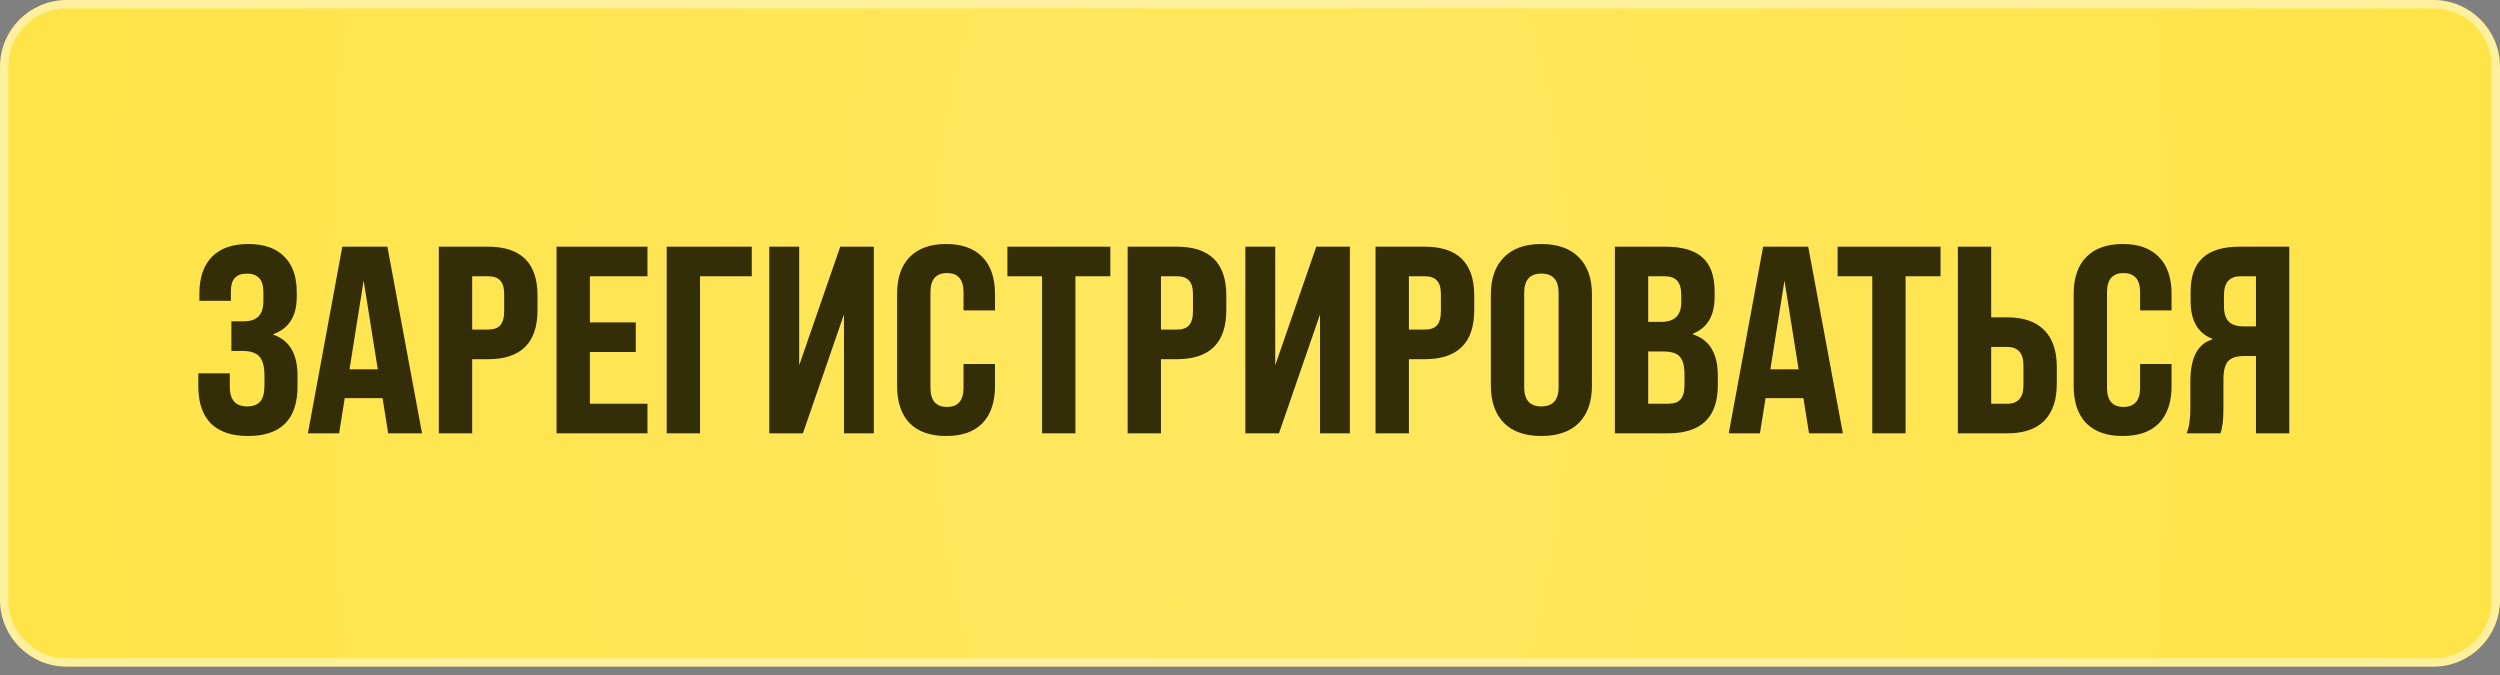
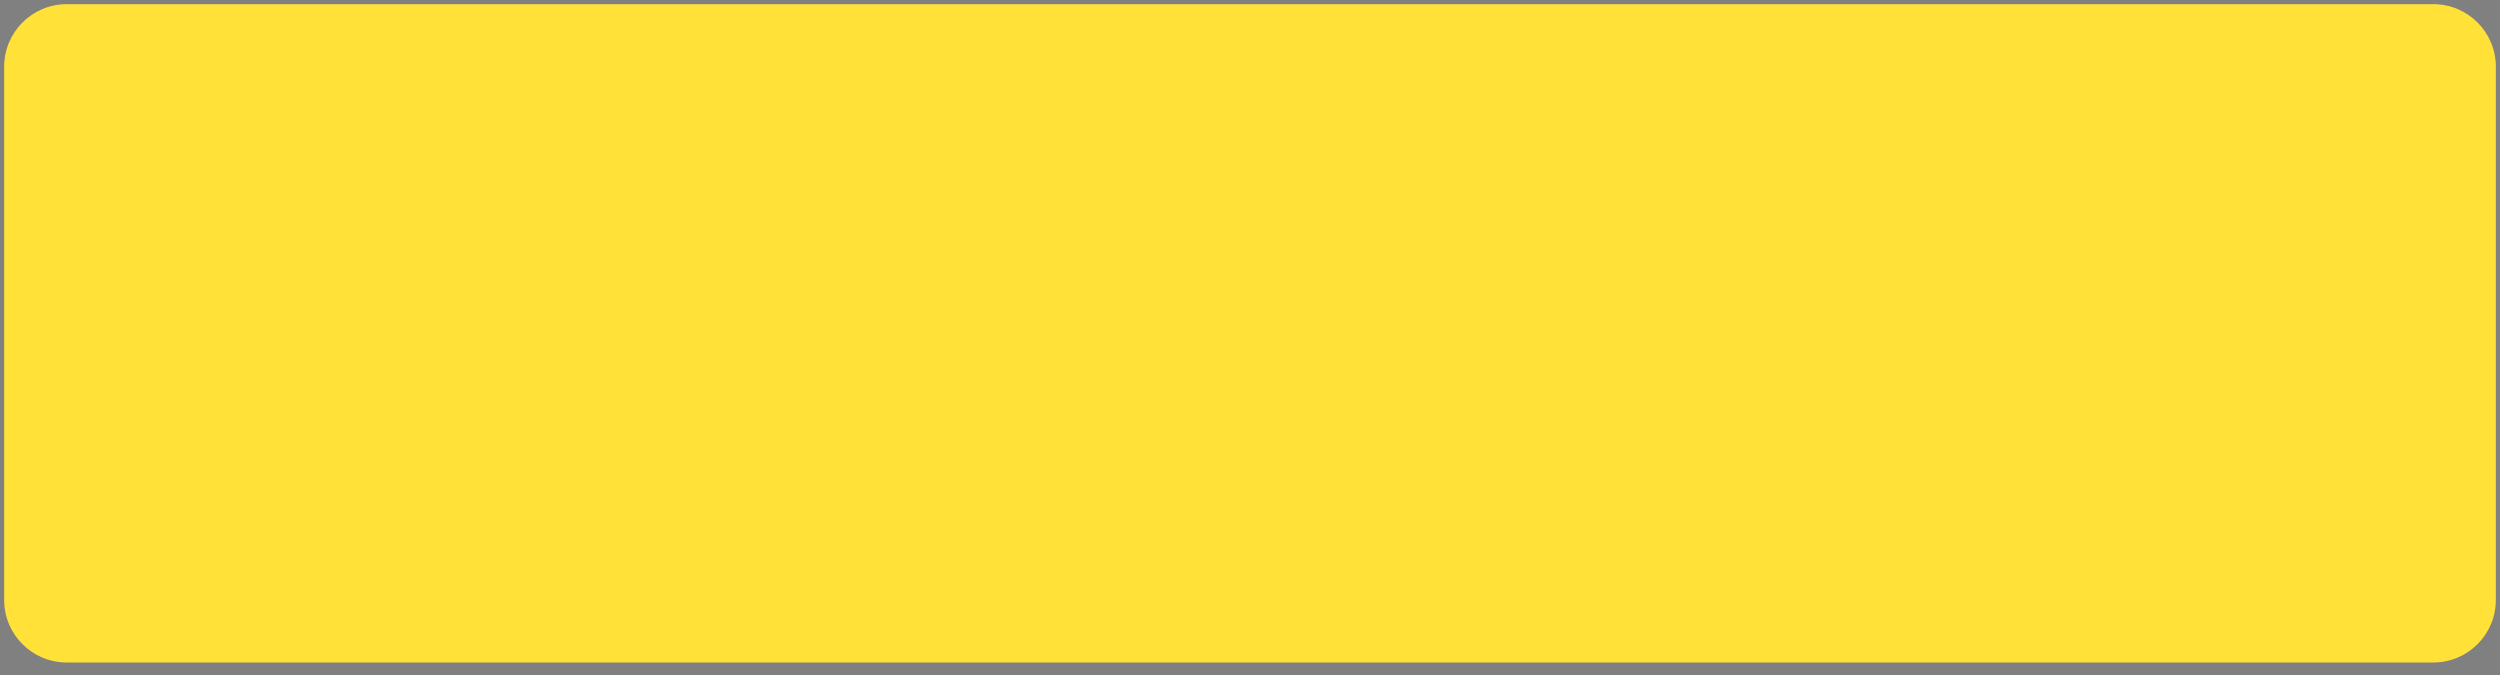
<svg xmlns="http://www.w3.org/2000/svg" width="274" height="74" viewBox="0 0 274 74" fill="none">
  <rect x="0" y="0" width="274" height="74" fill="#808080" stroke="none" />
  <path d="M7.307 0.457H266.693C270.476 0.457 273.543 3.524 273.543 7.307V65.76C273.543 69.543 270.477 72.61 266.693 72.61H7.307C3.524 72.61 0.457 69.543 0.457 65.76V7.307C0.457 3.524 3.524 0.457 7.307 0.457Z" fill="#FFE137" />
-   <path d="M7.307 0.457H266.693C270.476 0.457 273.543 3.524 273.543 7.307V65.76C273.543 69.543 270.477 72.61 266.693 72.61H7.307C3.524 72.61 0.457 69.543 0.457 65.76V7.307C0.457 3.524 3.524 0.457 7.307 0.457Z" fill="url(#paint0_radial_46_2)" fill-opacity="0.2" />
-   <path d="M7.307 0.457H266.693C270.476 0.457 273.543 3.524 273.543 7.307V65.76C273.543 69.543 270.477 72.61 266.693 72.61H7.307C3.524 72.61 0.457 69.543 0.457 65.76V7.307C0.457 3.524 3.524 0.457 7.307 0.457Z" stroke="#FFF09E" stroke-width="0.913" />
-   <path d="M27.173 47.786C25.4 47.786 24.046 47.328 23.111 46.412C22.195 45.477 21.737 44.123 21.737 42.35V40.918H25.186V42.408C25.186 43.831 25.819 44.542 27.086 44.542C27.729 44.542 28.206 44.367 28.518 44.016C28.83 43.646 28.985 43.051 28.985 42.233V41.152C28.985 40.177 28.8 39.486 28.43 39.077C28.06 38.667 27.446 38.463 26.589 38.463H25.361V35.219H26.677C27.417 35.219 27.962 35.043 28.313 34.693C28.683 34.342 28.869 33.757 28.869 32.939V32.004C28.869 30.659 28.265 29.987 27.056 29.987C25.887 29.987 25.303 30.62 25.303 31.887V32.968H21.854V32.179C21.854 30.425 22.312 29.081 23.228 28.146C24.144 27.21 25.468 26.743 27.203 26.743C28.937 26.743 30.252 27.201 31.148 28.116C32.064 29.013 32.522 30.308 32.522 32.004V32.53C32.522 34.654 31.665 36.017 29.95 36.621V36.68C31.723 37.284 32.61 38.784 32.61 41.181V42.321C32.61 45.964 30.797 47.786 27.173 47.786ZM46.256 47.494H42.544L41.931 43.636H37.78L37.167 47.494H33.747L37.517 27.035H42.457L46.256 47.494ZM39.855 30.747L38.306 40.479H41.404L39.855 30.747ZM51.75 47.494H48.097V27.035H53.475C57.099 27.035 58.911 28.818 58.911 32.384V33.991C58.911 37.576 57.099 39.369 53.475 39.369H51.75V47.494ZM51.75 30.279V36.125H53.475C54.098 36.125 54.546 35.969 54.819 35.657C55.111 35.345 55.258 34.829 55.258 34.108V32.267C55.258 31.546 55.111 31.039 54.819 30.747C54.546 30.435 54.098 30.279 53.475 30.279H51.75ZM70.964 47.494H60.998V27.035H70.964V30.279H64.651V35.336H69.678V38.58H64.651V44.25H70.964V47.494ZM76.724 47.494H73.071V27.035H82.394V30.279H76.724V47.494ZM87.59 40.041L92.091 27.035H95.773V47.494H92.5V34.459L87.999 47.494H84.316V27.035H87.59V40.041ZM98.324 42.321V32.208C98.324 30.455 98.782 29.11 99.698 28.175C100.633 27.22 101.968 26.743 103.702 26.743C105.436 26.743 106.761 27.22 107.677 28.175C108.592 29.11 109.05 30.455 109.05 32.208V34.02H105.602V32.033C105.602 30.63 104.998 29.928 103.79 29.928C102.581 29.928 101.977 30.63 101.977 32.033V42.496C101.977 43.899 102.581 44.6 103.79 44.6C104.998 44.6 105.602 43.899 105.602 42.496V39.895H109.05V42.321C109.05 44.074 108.592 45.428 107.677 46.383C106.761 47.318 105.436 47.786 103.702 47.786C101.968 47.786 100.633 47.318 99.698 46.383C98.782 45.428 98.324 44.074 98.324 42.321ZM117.864 47.494H114.211V30.279H110.411V27.035H121.693V30.279H117.864V47.494ZM127.243 47.494H123.59V27.035H128.967C132.591 27.035 134.404 28.818 134.404 32.384V33.991C134.404 37.576 132.591 39.369 128.967 39.369H127.243V47.494ZM127.243 30.279V36.125H128.967C129.591 36.125 130.039 35.969 130.312 35.657C130.604 35.345 130.75 34.829 130.75 34.108V32.267C130.75 31.546 130.604 31.039 130.312 30.747C130.039 30.435 129.591 30.279 128.967 30.279H127.243ZM139.764 40.041L144.265 27.035H147.947V47.494H144.674V34.459L140.173 47.494H136.491V27.035H139.764V40.041ZM154.415 47.494H150.761V27.035H156.139C159.763 27.035 161.575 28.818 161.575 32.384V33.991C161.575 37.576 159.763 39.369 156.139 39.369H154.415V47.494ZM154.415 30.279V36.125H156.139C156.763 36.125 157.211 35.969 157.483 35.657C157.776 35.345 157.922 34.829 157.922 34.108V32.267C157.922 31.546 157.776 31.039 157.483 30.747C157.211 30.435 156.763 30.279 156.139 30.279H154.415ZM168.923 47.786C167.15 47.786 165.786 47.309 164.831 46.354C163.877 45.38 163.399 44.016 163.399 42.262V32.267C163.399 30.513 163.877 29.159 164.831 28.204C165.786 27.23 167.15 26.743 168.923 26.743C170.716 26.743 172.089 27.23 173.044 28.204C173.999 29.159 174.476 30.513 174.476 32.267V42.262C174.476 44.016 173.999 45.38 173.044 46.354C172.089 47.309 170.716 47.786 168.923 47.786ZM168.923 44.542C170.189 44.542 170.823 43.84 170.823 42.438V32.091C170.823 30.688 170.189 29.987 168.923 29.987C167.676 29.987 167.052 30.688 167.052 32.091V42.438C167.052 43.84 167.676 44.542 168.923 44.542ZM182.807 47.494H176.991V27.035H182.515C184.366 27.035 185.73 27.434 186.607 28.233C187.484 29.032 187.922 30.27 187.922 31.945V32.53C187.922 34.595 187.133 35.94 185.555 36.563V36.651C187.367 37.235 188.273 38.745 188.273 41.181V42.233C188.273 45.74 186.451 47.494 182.807 47.494ZM180.644 30.279V35.277H182.077C183.538 35.277 184.269 34.556 184.269 33.114V32.354C184.269 31.633 184.122 31.107 183.83 30.776C183.538 30.445 183.061 30.279 182.398 30.279H180.644ZM180.644 38.521V44.25H182.807C183.45 44.25 183.908 44.094 184.181 43.782C184.473 43.47 184.619 42.944 184.619 42.204V41.035C184.619 40.099 184.444 39.447 184.093 39.077C183.762 38.706 183.158 38.521 182.281 38.521H180.644ZM201.979 47.494H198.268L197.654 43.636H193.504L192.89 47.494H189.47L193.241 27.035H198.18L201.979 47.494ZM195.579 30.747L194.03 40.479H197.128L195.579 30.747ZM208.855 47.494H205.202V30.279H201.402V27.035H212.684V30.279H208.855V47.494ZM219.987 47.494H214.581V27.035H218.234V34.78H219.987C221.78 34.78 223.134 35.248 224.05 36.183C224.966 37.099 225.424 38.443 225.424 40.216V42.058C225.424 43.831 224.966 45.185 224.05 46.12C223.134 47.036 221.78 47.494 219.987 47.494ZM218.234 38.024V44.25H219.987C221.176 44.25 221.77 43.577 221.77 42.233V40.041C221.77 38.697 221.176 38.024 219.987 38.024H218.234ZM227.275 42.321V32.208C227.275 30.455 227.733 29.11 228.649 28.175C229.584 27.22 230.919 26.743 232.653 26.743C234.387 26.743 235.712 27.22 236.628 28.175C237.544 29.11 238.002 30.455 238.002 32.208V34.02H234.553V32.033C234.553 30.63 233.949 29.928 232.741 29.928C231.533 29.928 230.929 30.63 230.929 32.033V42.496C230.929 43.899 231.533 44.6 232.741 44.6C233.949 44.6 234.553 43.899 234.553 42.496V39.895H238.002V42.321C238.002 44.074 237.544 45.428 236.628 46.383C235.712 47.318 234.387 47.786 232.653 47.786C230.919 47.786 229.584 47.318 228.649 46.383C227.733 45.428 227.275 44.074 227.275 42.321ZM250.907 27.035V47.494H247.254V39.018H245.997C245.14 39.018 244.536 39.213 244.185 39.603C243.854 39.973 243.688 40.635 243.688 41.59V44.805C243.688 45.993 243.581 46.89 243.367 47.494H239.655C239.928 46.831 240.064 45.945 240.064 44.834V41.824C240.064 39.213 240.863 37.674 242.461 37.206V37.118C240.882 36.514 240.093 35.141 240.093 32.997V31.974C240.093 30.299 240.532 29.061 241.409 28.263C242.285 27.444 243.649 27.035 245.5 27.035H250.907ZM245.909 35.774H247.254V30.279H245.559C244.351 30.279 243.747 30.971 243.747 32.354V33.553C243.747 34.332 243.922 34.897 244.273 35.248C244.623 35.599 245.169 35.774 245.909 35.774Z" fill="#332E08" />
  <defs>
    <radialGradient id="paint0_radial_46_2" cx="0" cy="0" r="1" gradientUnits="userSpaceOnUse" gradientTransform="translate(137 36.533) scale(240.663 492.149)">
      <stop stop-color="white" />
      <stop offset="1" stop-color="white" stop-opacity="0" />
    </radialGradient>
  </defs>
</svg>